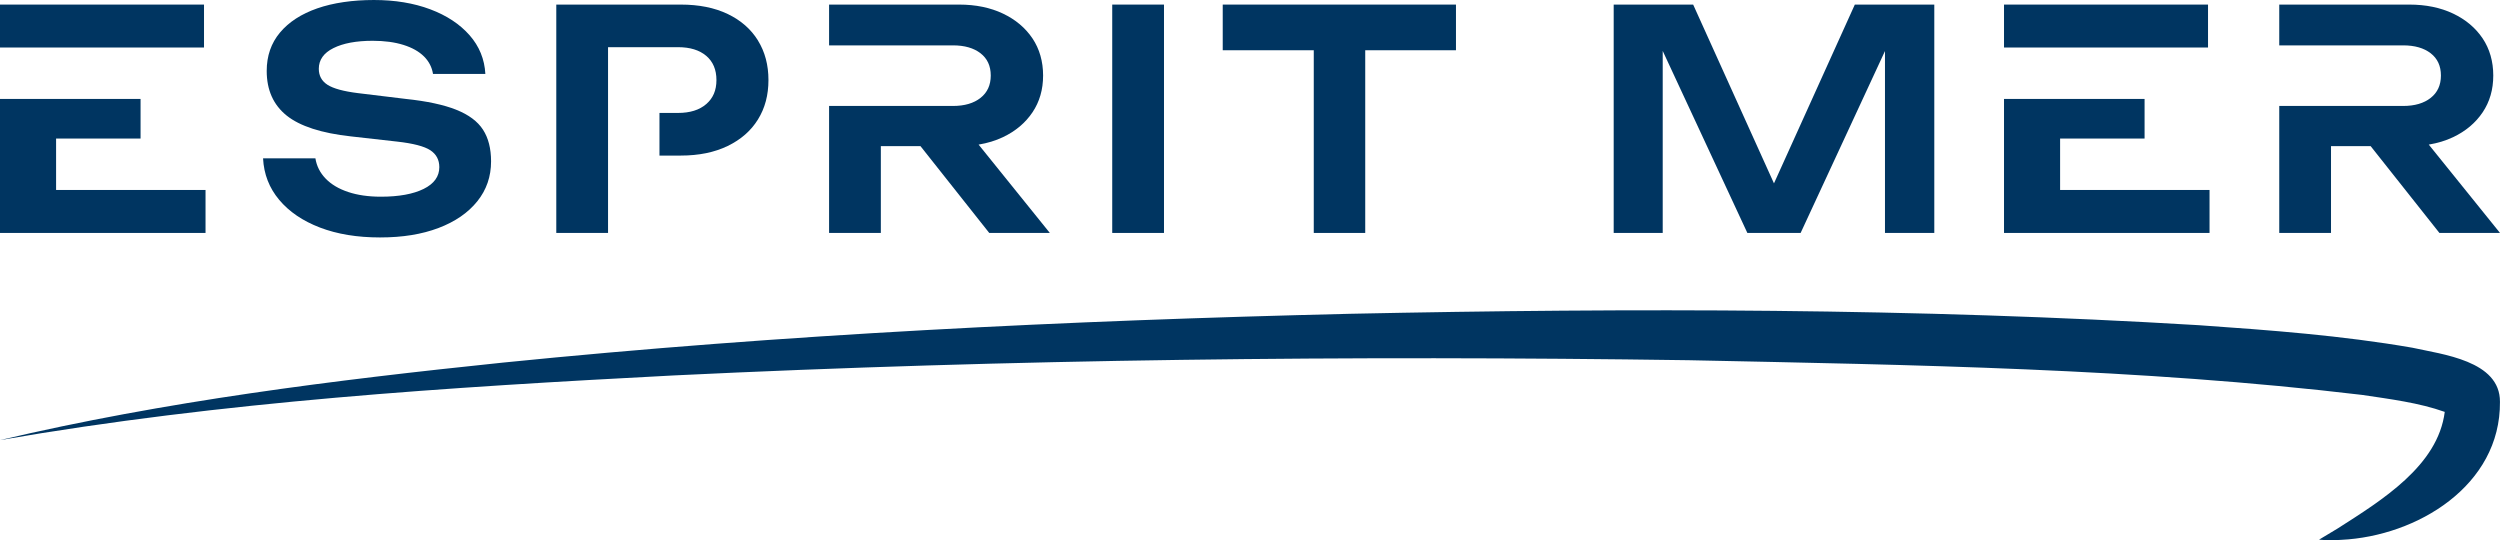
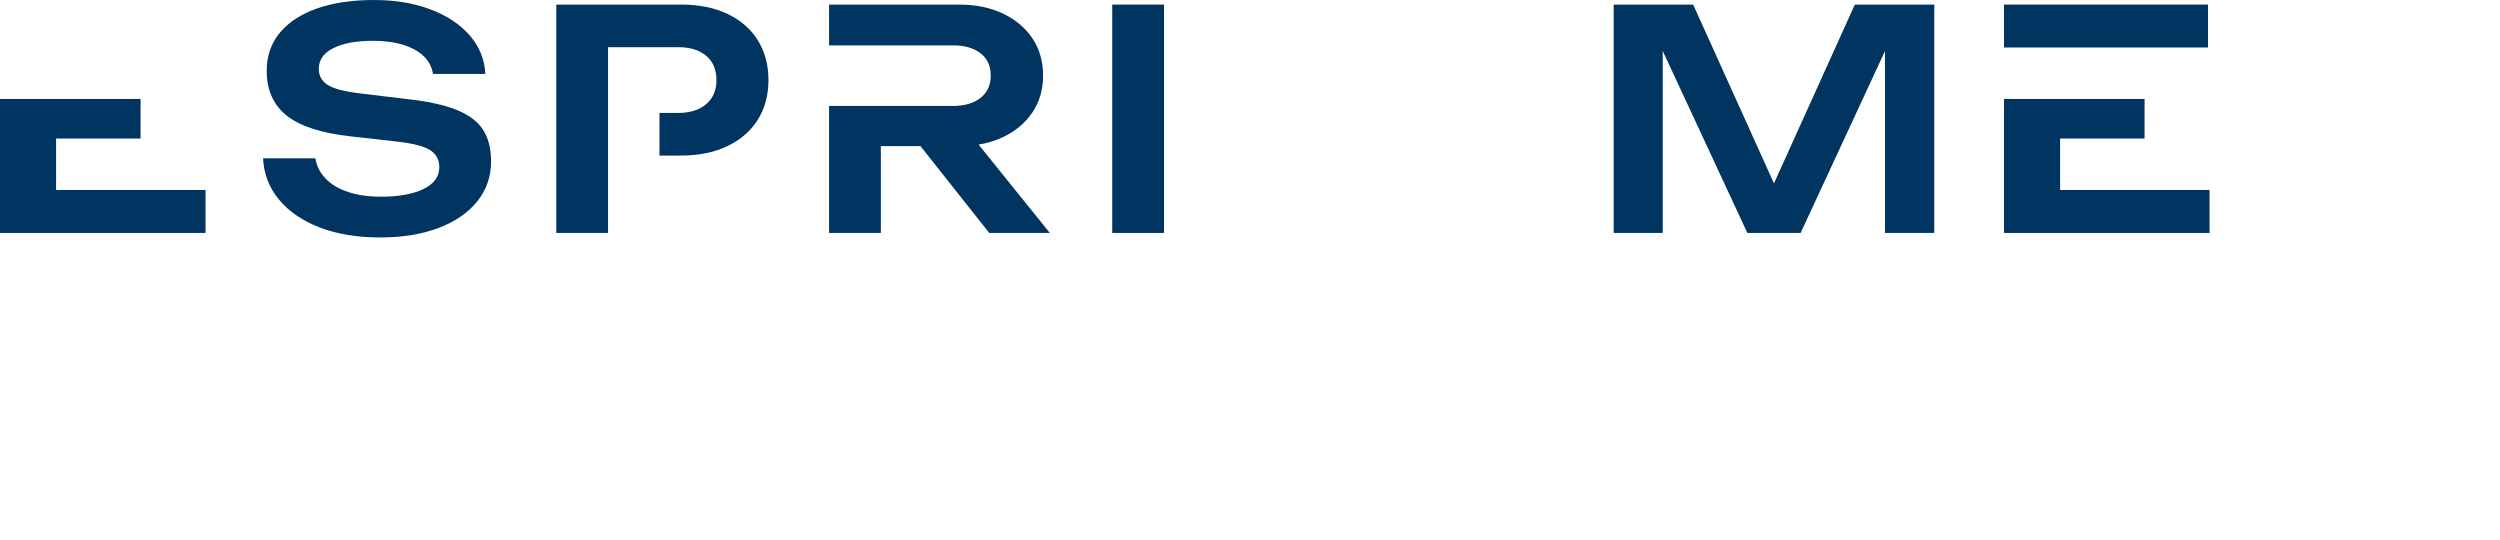
<svg xmlns="http://www.w3.org/2000/svg" id="Calque_2" viewBox="0 0 594.57 128.47">
  <defs>
    <style>.cls-1{fill:#003561;}</style>
  </defs>
  <g id="Calque_1-2">
    <polygon class="cls-1" points="489.95 11.3 525.13 11.3 525.13 1.09 476.61 1.09 476.61 11.3 489.95 11.3" />
    <polygon class="cls-1" points="476.61 23.53 476.61 45.3 476.61 55.4 525.49 55.4 525.49 45.18 489.95 45.18 489.95 39.13 489.95 32.95 510.04 32.95 510.04 23.53 489.95 23.53 476.61 23.53" />
-     <polygon class="cls-1" points="13.34 11.3 48.52 11.3 48.52 1.09 0 1.09 0 11.3 13.34 11.3" />
    <polygon class="cls-1" points="0 23.53 0 45.3 0 55.4 48.88 55.4 48.88 45.18 13.34 45.18 13.34 39.13 13.34 32.95 33.43 32.95 33.43 23.53 13.34 23.53 0 23.53" />
    <path class="cls-1" d="m108.51,26.1c-2.97-1.18-6.96-2.04-11.98-2.57l-11.37-1.38c-3.48-.43-5.9-1.1-7.28-1.99-1.38-.89-2.06-2.16-2.06-3.8,0-2.12,1.16-3.77,3.48-4.92,2.32-1.16,5.43-1.74,9.34-1.74,2.8,0,5.24.33,7.31.98,2.08.65,3.7,1.57,4.89,2.75,1.18,1.18,1.89,2.57,2.14,4.16h12.45c-.19-3.52-1.45-6.6-3.77-9.23-2.32-2.63-5.43-4.68-9.34-6.15s-8.38-2.21-13.4-2.21-9.66.66-13.47,1.99c-3.81,1.33-6.77,3.25-8.87,5.76-2.1,2.51-3.15,5.55-3.15,9.12,0,4.54,1.58,8.07,4.74,10.61,3.16,2.53,8.27,4.19,15.31,4.96l10.93,1.23c3.86.43,6.5,1.12,7.93,2.06,1.42.94,2.14,2.28,2.14,4.02,0,2.22-1.24,3.95-3.73,5.18-2.49,1.23-5.88,1.85-10.17,1.85-2.94,0-5.54-.37-7.78-1.12-2.25-.75-4.03-1.81-5.36-3.19-1.33-1.38-2.14-2.98-2.43-4.82h-12.45c.19,3.77,1.47,7.06,3.84,9.88,2.36,2.82,5.6,5.02,9.7,6.59,4.1,1.57,8.86,2.35,14.27,2.35s9.94-.75,13.9-2.24c3.96-1.5,7.03-3.61,9.23-6.34,2.2-2.73,3.29-5.9,3.29-9.52,0-3.04-.64-5.55-1.92-7.53-1.28-1.98-3.4-3.56-6.37-4.74Z" />
    <rect class="cls-1" x="264.52" y="1.09" width="12.31" height="54.31" />
-     <polygon class="cls-1" points="290.8 11.95 312.45 11.95 312.45 55.4 324.69 55.4 324.69 11.95 346.27 11.95 346.27 1.09 290.8 1.09 290.8 11.95" />
    <polygon class="cls-1" points="421.9 43.61 402.68 1.09 383.78 1.09 383.78 55.4 395.44 55.4 395.44 12.11 415.57 55.4 428.24 55.4 448.3 12.14 448.3 55.4 460.03 55.4 460.03 1.09 441.13 1.09 421.9 43.61" />
    <path class="cls-1" d="m180.27,9.63c-1.67-2.7-4.07-4.8-7.2-6.3-3.14-1.5-6.85-2.24-11.15-2.24h-29.62v54.31h12.31V11.22h16.65c2.85,0,5.08.69,6.7,2.06,1.62,1.38,2.43,3.29,2.43,5.76s-.81,4.32-2.43,5.72c-1.62,1.4-3.85,2.1-6.7,2.1h-4.42v10.14h5.07c4.3,0,8.01-.76,11.15-2.28,3.14-1.52,5.54-3.62,7.2-6.3,1.67-2.68,2.5-5.8,2.5-9.38s-.83-6.71-2.5-9.41Z" />
    <path class="cls-1" d="m232.74,34.39c2.09-.35,4.03-.93,5.79-1.77,2.99-1.42,5.33-3.39,7.02-5.9,1.69-2.51,2.53-5.43,2.53-8.76s-.85-6.32-2.53-8.83c-1.69-2.51-4.03-4.48-7.02-5.9-2.99-1.42-6.47-2.14-10.43-2.14h-30.92v9.7h29.47c2.75,0,4.94.63,6.55,1.88,1.62,1.26,2.43,3.02,2.43,5.29s-.81,4.04-2.43,5.32c-1.62,1.28-3.8,1.92-6.55,1.92h-29.47v30.2h12.31v-20.64h9.43l16.35,20.64h14.41l-16.94-21.01Z" />
-     <path class="cls-1" d="m577.63,34.39c2.09-.35,4.03-.93,5.79-1.77,2.99-1.42,5.33-3.39,7.02-5.9,1.69-2.51,2.53-5.43,2.53-8.76s-.85-6.32-2.53-8.83c-1.69-2.51-4.03-4.48-7.02-5.9-2.99-1.42-6.47-2.14-10.43-2.14h-30.92v9.7h29.47c2.75,0,4.94.63,6.55,1.88,1.62,1.26,2.43,3.02,2.43,5.29s-.81,4.04-2.43,5.32c-1.62,1.28-3.8,1.92-6.55,1.92h-29.47v30.2h12.31v-20.64h9.43l16.35,20.64h14.41l-16.94-21.01Z" />
-     <path class="cls-1" d="m573.75,82.7c-16.85-2.92-33.93-4.18-50.81-5.36-67.25-4.06-134.67-4.12-201.93-2.71-67.24,1.61-134.49,4.85-201.43,11.61-40.11,4.16-80.3,9.18-119.58,18.43,52.92-9.19,106.64-12.58,160.21-15.38,80.4-3.89,160.94-4.78,241.41-3.62,53.39,1.12,107.13,1.94,160.14,8.25,6.55.98,13.56,1.86,19.67,4.04-1.63,12.85-14.99,21.02-25.46,27.72l-4.44,2.67c1.76.16,3.53.17,5.28.04,18.02-.87,37.91-12.89,37.75-32.81.06-9.82-13.74-11.29-20.82-12.88Z" />
  </g>
</svg>